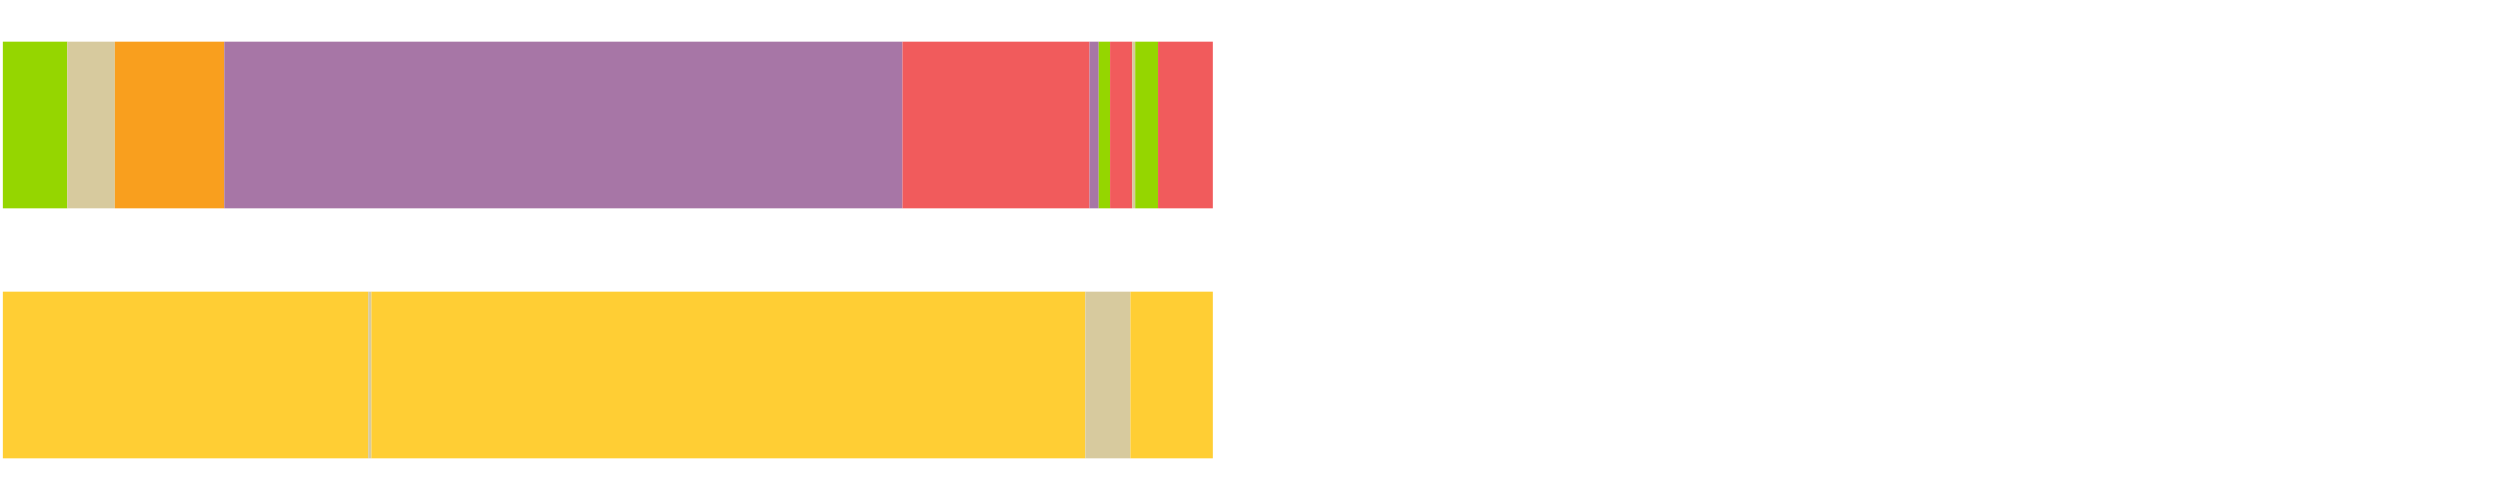
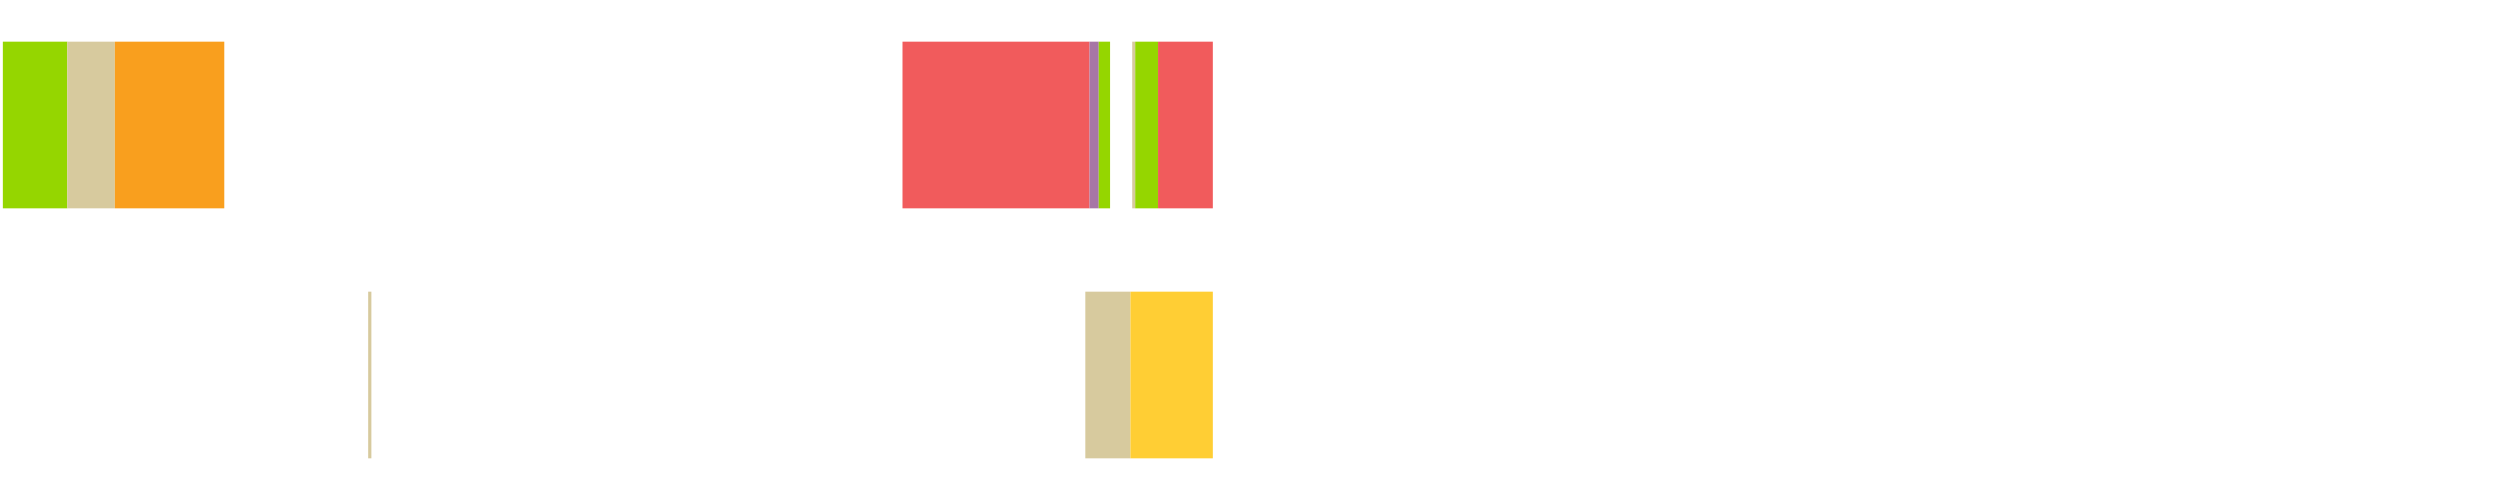
<svg xmlns="http://www.w3.org/2000/svg" width="1080pt" height="216pt" viewBox="0 0 1080 216" version="1.1">
  <g>
    <path style="stroke:none;fill-rule:nonzero;fill:#95D600;fill-opacity:1;" d="M 1.23 18 L 1.23 90 L 29.065 90 L 29.065 18 Z M 1.23 18" />
    <path style="stroke:none;fill-rule:nonzero;fill:#D7CA9E;fill-opacity:1;" d="M 29.065 18 L 29.065 90 L 49.613 90 L 49.613 18 Z M 29.065 18" />
    <path style="stroke:none;fill-rule:nonzero;fill:#F99F1E;fill-opacity:1;" d="M 49.613 18 L 49.613 90 L 96.89 90 L 96.89 18 Z M 49.613 18" />
-     <path style="stroke:none;fill-rule:nonzero;fill:#A776A6;fill-opacity:1;" d="M 96.89 18 L 96.89 90 L 389.879 90 L 389.879 18 Z M 96.89 18" />
    <path style="stroke:none;fill-rule:nonzero;fill:#F15B5C;fill-opacity:1;" d="M 389.879 18 L 389.879 90 L 470.679 90 L 470.679 18 Z M 389.879 18" />
    <path style="stroke:none;fill-rule:nonzero;fill:#A776A6;fill-opacity:1;" d="M 470.679 18 L 470.679 90 L 474.655 90 L 474.655 18 Z M 470.679 18" />
    <path style="stroke:none;fill-rule:nonzero;fill:#95D600;fill-opacity:1;" d="M 474.655 18 L 474.655 90 L 479.551 90 L 479.551 18 Z M 474.655 18" />
-     <path style="stroke:none;fill-rule:nonzero;fill:#F15B5C;fill-opacity:1;" d="M 479.551 18 L 479.551 90 L 489.114 90 L 489.114 18 Z M 479.551 18" />
    <path style="stroke:none;fill-rule:nonzero;fill:#D7CA9E;fill-opacity:1;" d="M 489.114 18 L 489.114 90 L 490.417 90 L 490.417 18 Z M 489.114 18" />
    <path style="stroke:none;fill-rule:nonzero;fill:#95D600;fill-opacity:1;" d="M 490.417 18 L 490.417 90 L 500.275 90 L 500.275 18 Z M 490.417 18" />
    <path style="stroke:none;fill-rule:nonzero;fill:#F15B5C;fill-opacity:1;" d="M 500.275 18 L 500.275 90 L 523.944 90 L 523.944 18 Z M 500.275 18" />
-     <path style="stroke:none;fill-rule:nonzero;fill:#FFCE34;fill-opacity:1;" d="M 1.23 126 L 1.23 198 L 159.049 198 L 159.049 126 Z M 1.23 126" />
    <path style="stroke:none;fill-rule:nonzero;fill:#D7CA9E;fill-opacity:1;" d="M 159.049 126 L 159.049 198 L 160.436 198 L 160.436 126 Z M 159.049 126" />
-     <path style="stroke:none;fill-rule:nonzero;fill:#FFCE34;fill-opacity:1;" d="M 160.436 126 L 160.436 198 L 468.857 198 L 468.857 126 Z M 160.436 126" />
    <path style="stroke:none;fill-rule:nonzero;fill:#D7CA9E;fill-opacity:1;" d="M 468.857 126 L 468.857 198 L 488.349 198 L 488.349 126 Z M 468.857 126" />
    <path style="stroke:none;fill-rule:nonzero;fill:#FFCE34;fill-opacity:1;" d="M 488.349 126 L 488.349 198 L 523.944 198 L 523.944 126 Z M 488.349 126" />
  </g>
</svg>